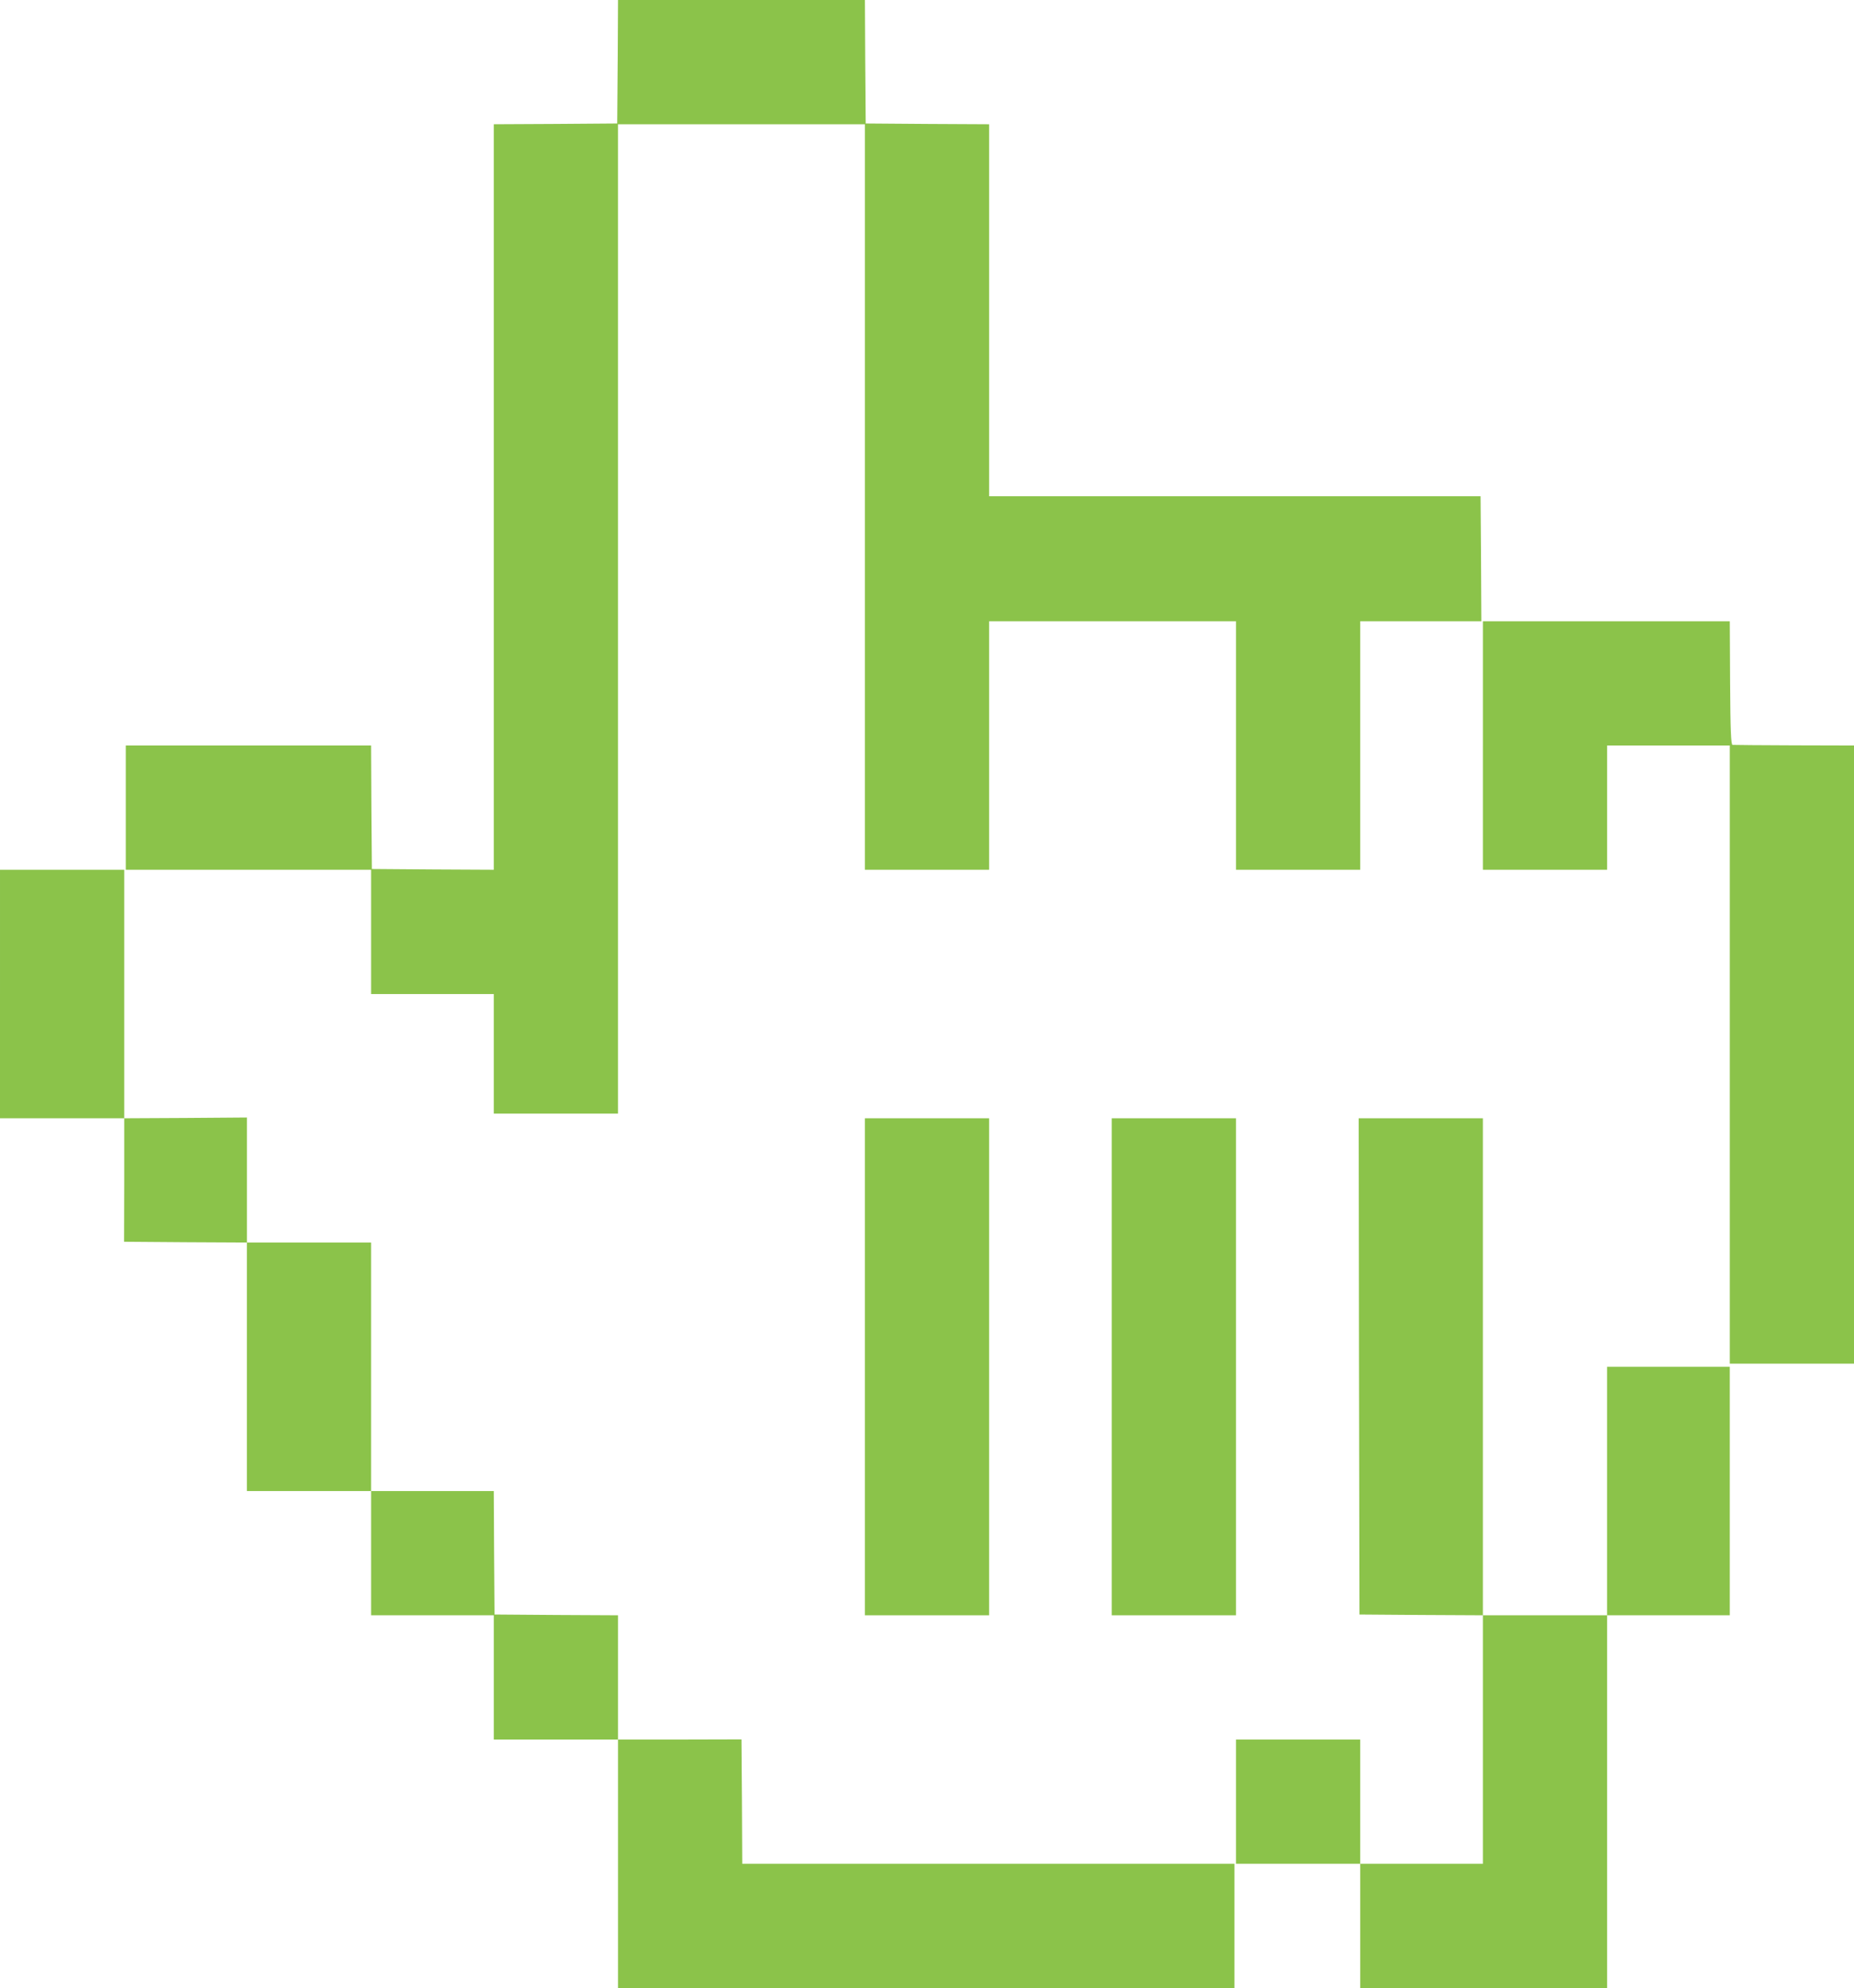
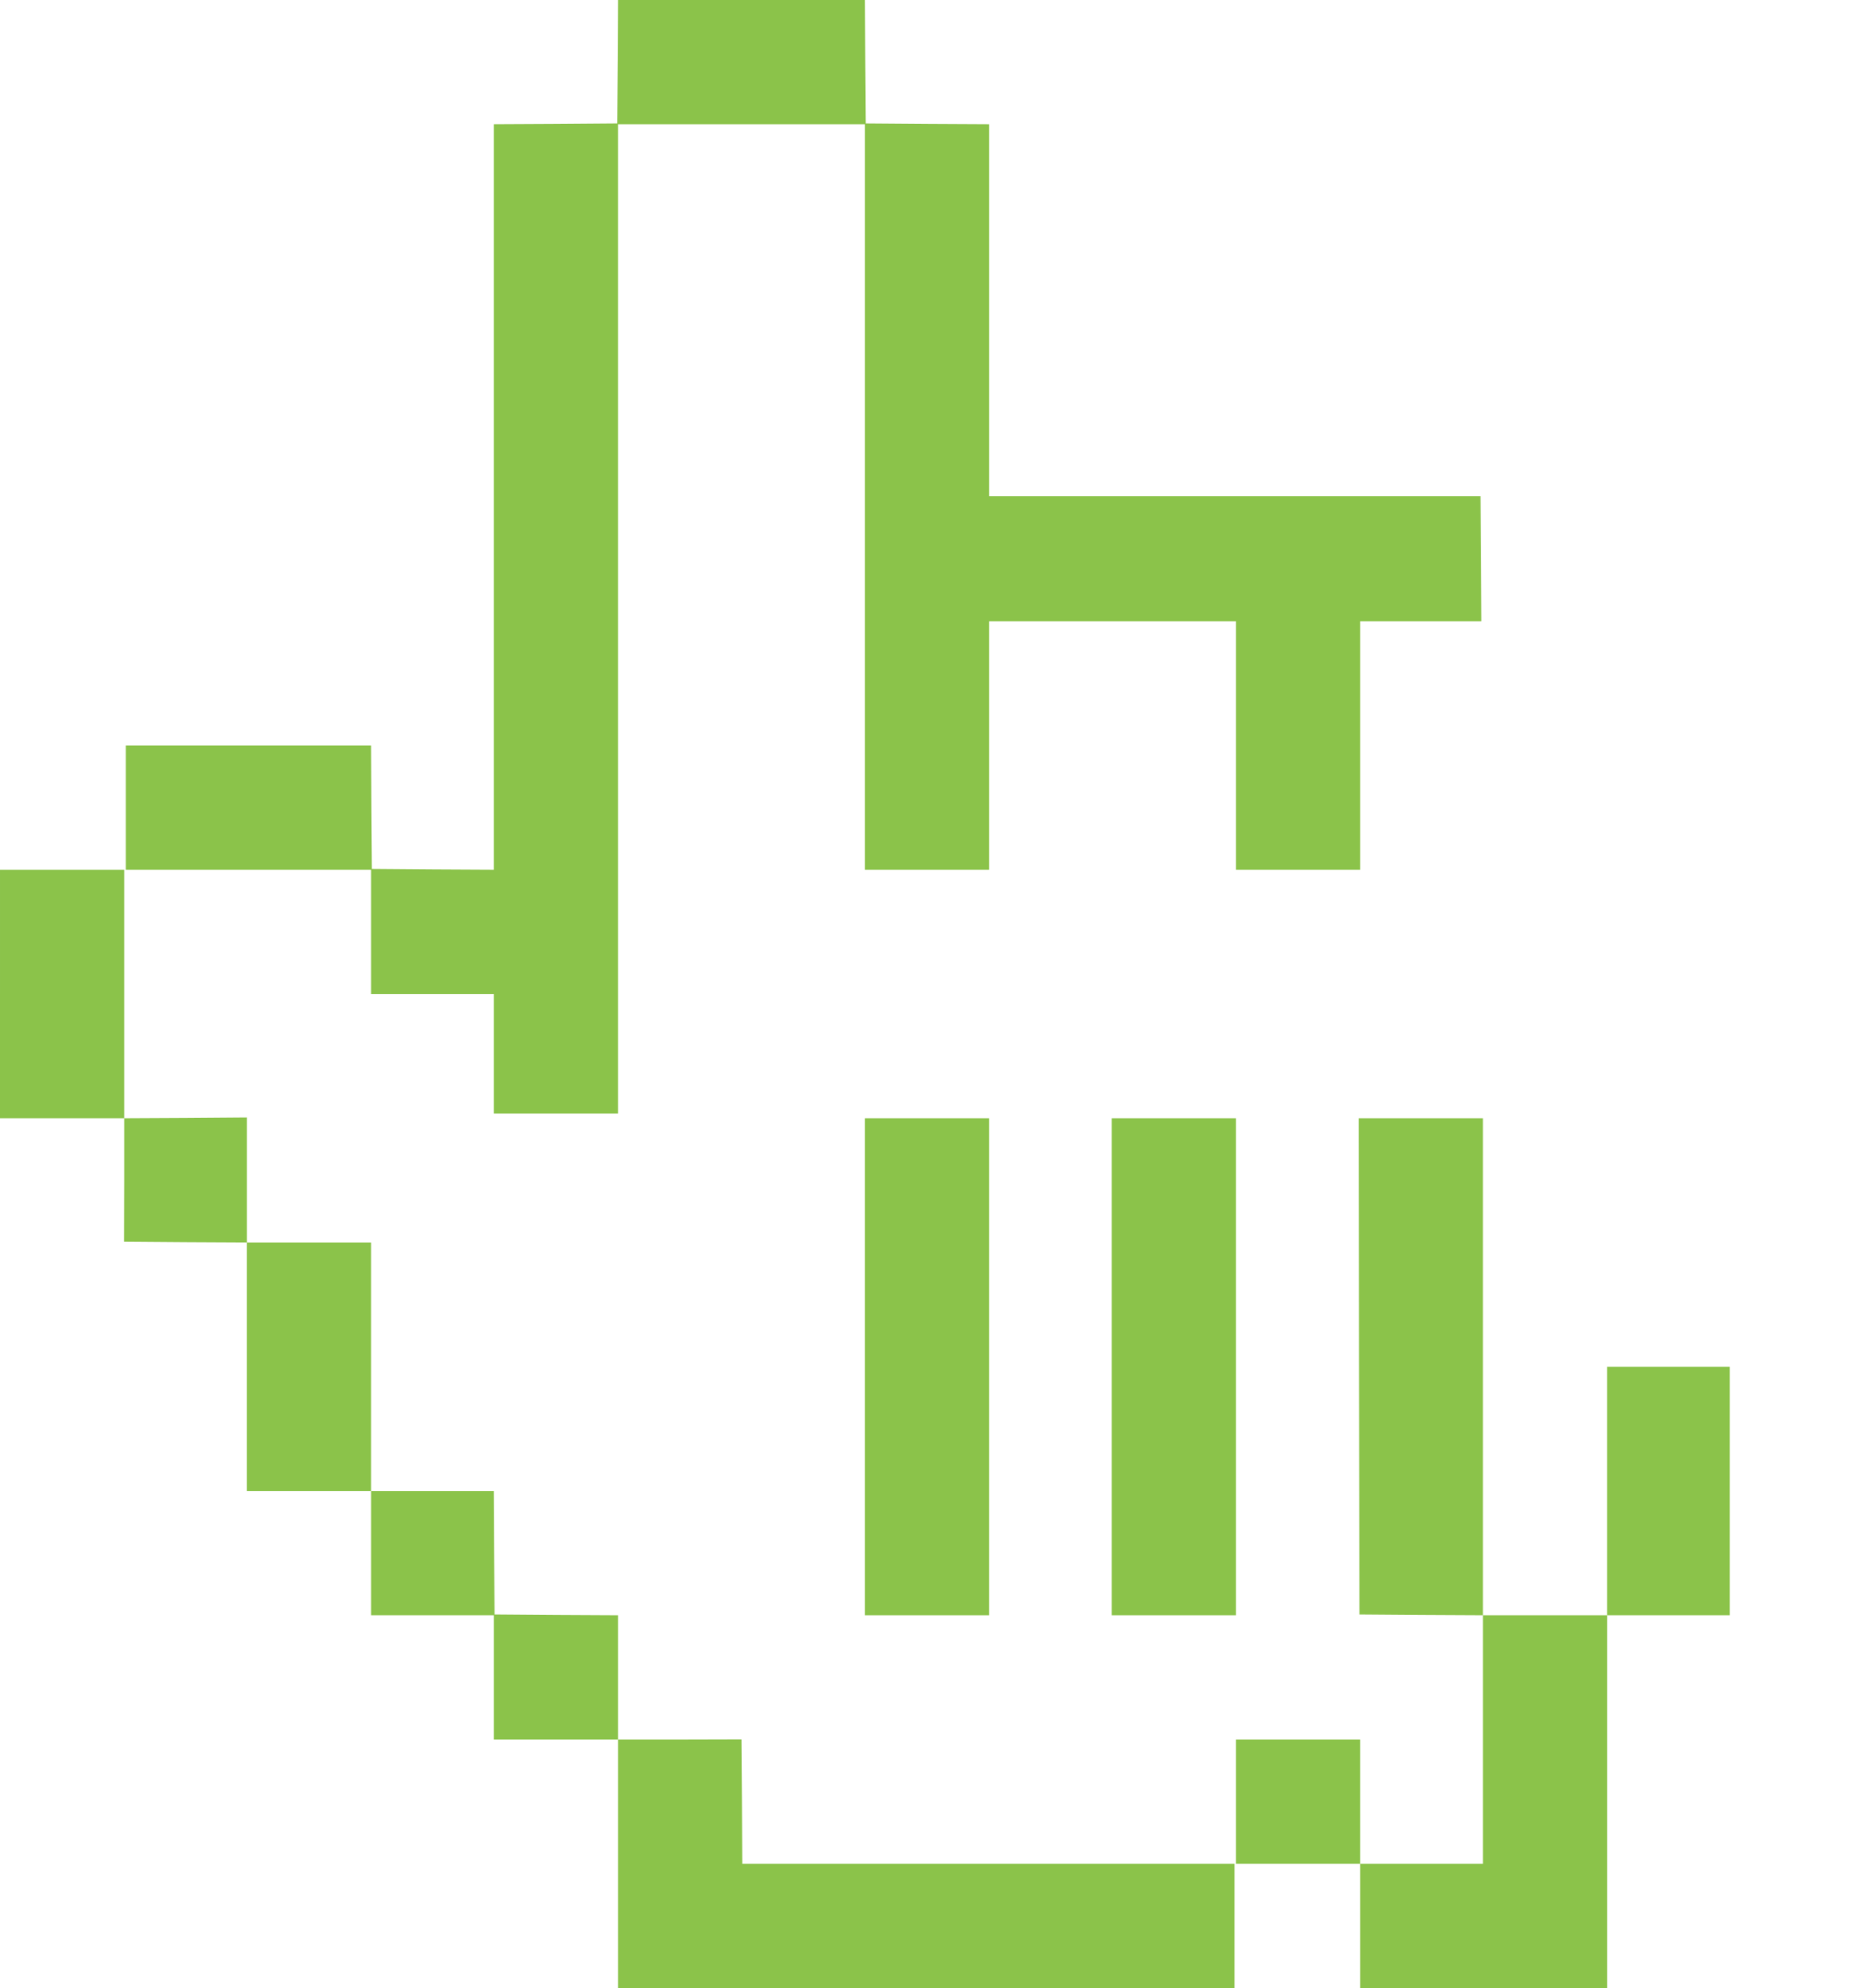
<svg xmlns="http://www.w3.org/2000/svg" version="1.0" width="1194pt" height="1280pt" viewBox="0 0 1194 1280" preserveAspectRatio="xMidYMid meet">
  <g transform="translate(0,1280) scale(0.1,-0.1)" fill="#8bc34a" stroke="none">
    <path d="M3978 12403 l-3 -398 -397 -3 -398 -2 0 -2400 0 -2400 -392 2 -393 3 -3 398 -2 397 -790 0 -790 0 0 -400 0 -400 790 0 790 0 0 -400 0 -400 395 0 395 0 0 -385 0 -385 400 0 400 0 0 3185 0 3185 795 0 795 0 0 -2400 0 -2400 400 0 400 0 0 800 0 800 795 0 795 0 0 -800 0 -800 400 0 400 0 0 800 0 800 390 0 390 0 -2 403 -3 402 -1583 0 -1582 0 0 1197 0 1198 -397 2 -398 3 -3 398 -2 397 -795 0 -795 0 -2 -397z" />
-     <path d="M9550 8000 l0 -800 400 0 400 0 0 400 0 400 395 0 395 0 0 -1990 0 -1990 400 0 400 0 0 1990 0 1990 -385 1 c-212 1 -391 2 -397 3 -10 1 -14 89 -16 399 l-2 397 -795 0 -795 0 0 -800z" />
    <path d="M0 6400 l0 -800 400 0 400 0 0 -397 -1 -398 396 -3 395 -2 0 -800 0 -800 400 0 400 0 0 -400 0 -400 395 0 395 0 0 -400 0 -400 400 0 400 0 0 -800 0 -800 1985 0 1985 0 0 400 0 400 -1585 0 -1585 0 -2 400 -3 401 -397 -1 -398 0 0 400 0 400 -397 2 -398 3 -3 398 -2 397 -395 0 -395 0 0 800 0 800 -400 0 -400 0 0 403 0 402 -395 -3 -395 -2 0 800 0 800 -400 0 -400 0 0 -800z" />
    <path d="M5570 4000 l0 -1600 400 0 400 0 0 1600 0 1600 -400 0 -400 0 0 -1600z" />
    <path d="M7160 4000 l0 -1600 400 0 400 0 0 1600 0 1600 -400 0 -400 0 0 -1600z" />
    <path d="M8752 4003 l3 -1598 398 -3 397 -2 0 -800 0 -800 -395 0 -395 0 0 400 0 400 -400 0 -400 0 0 -400 0 -400 400 0 400 0 0 -400 0 -400 795 0 795 0 0 1200 0 1200 395 0 395 0 0 800 0 800 -395 0 -395 0 0 -800 0 -800 -400 0 -400 0 0 1600 0 1600 -400 0 -400 0 2 -1597z" />
  </g>
</svg>